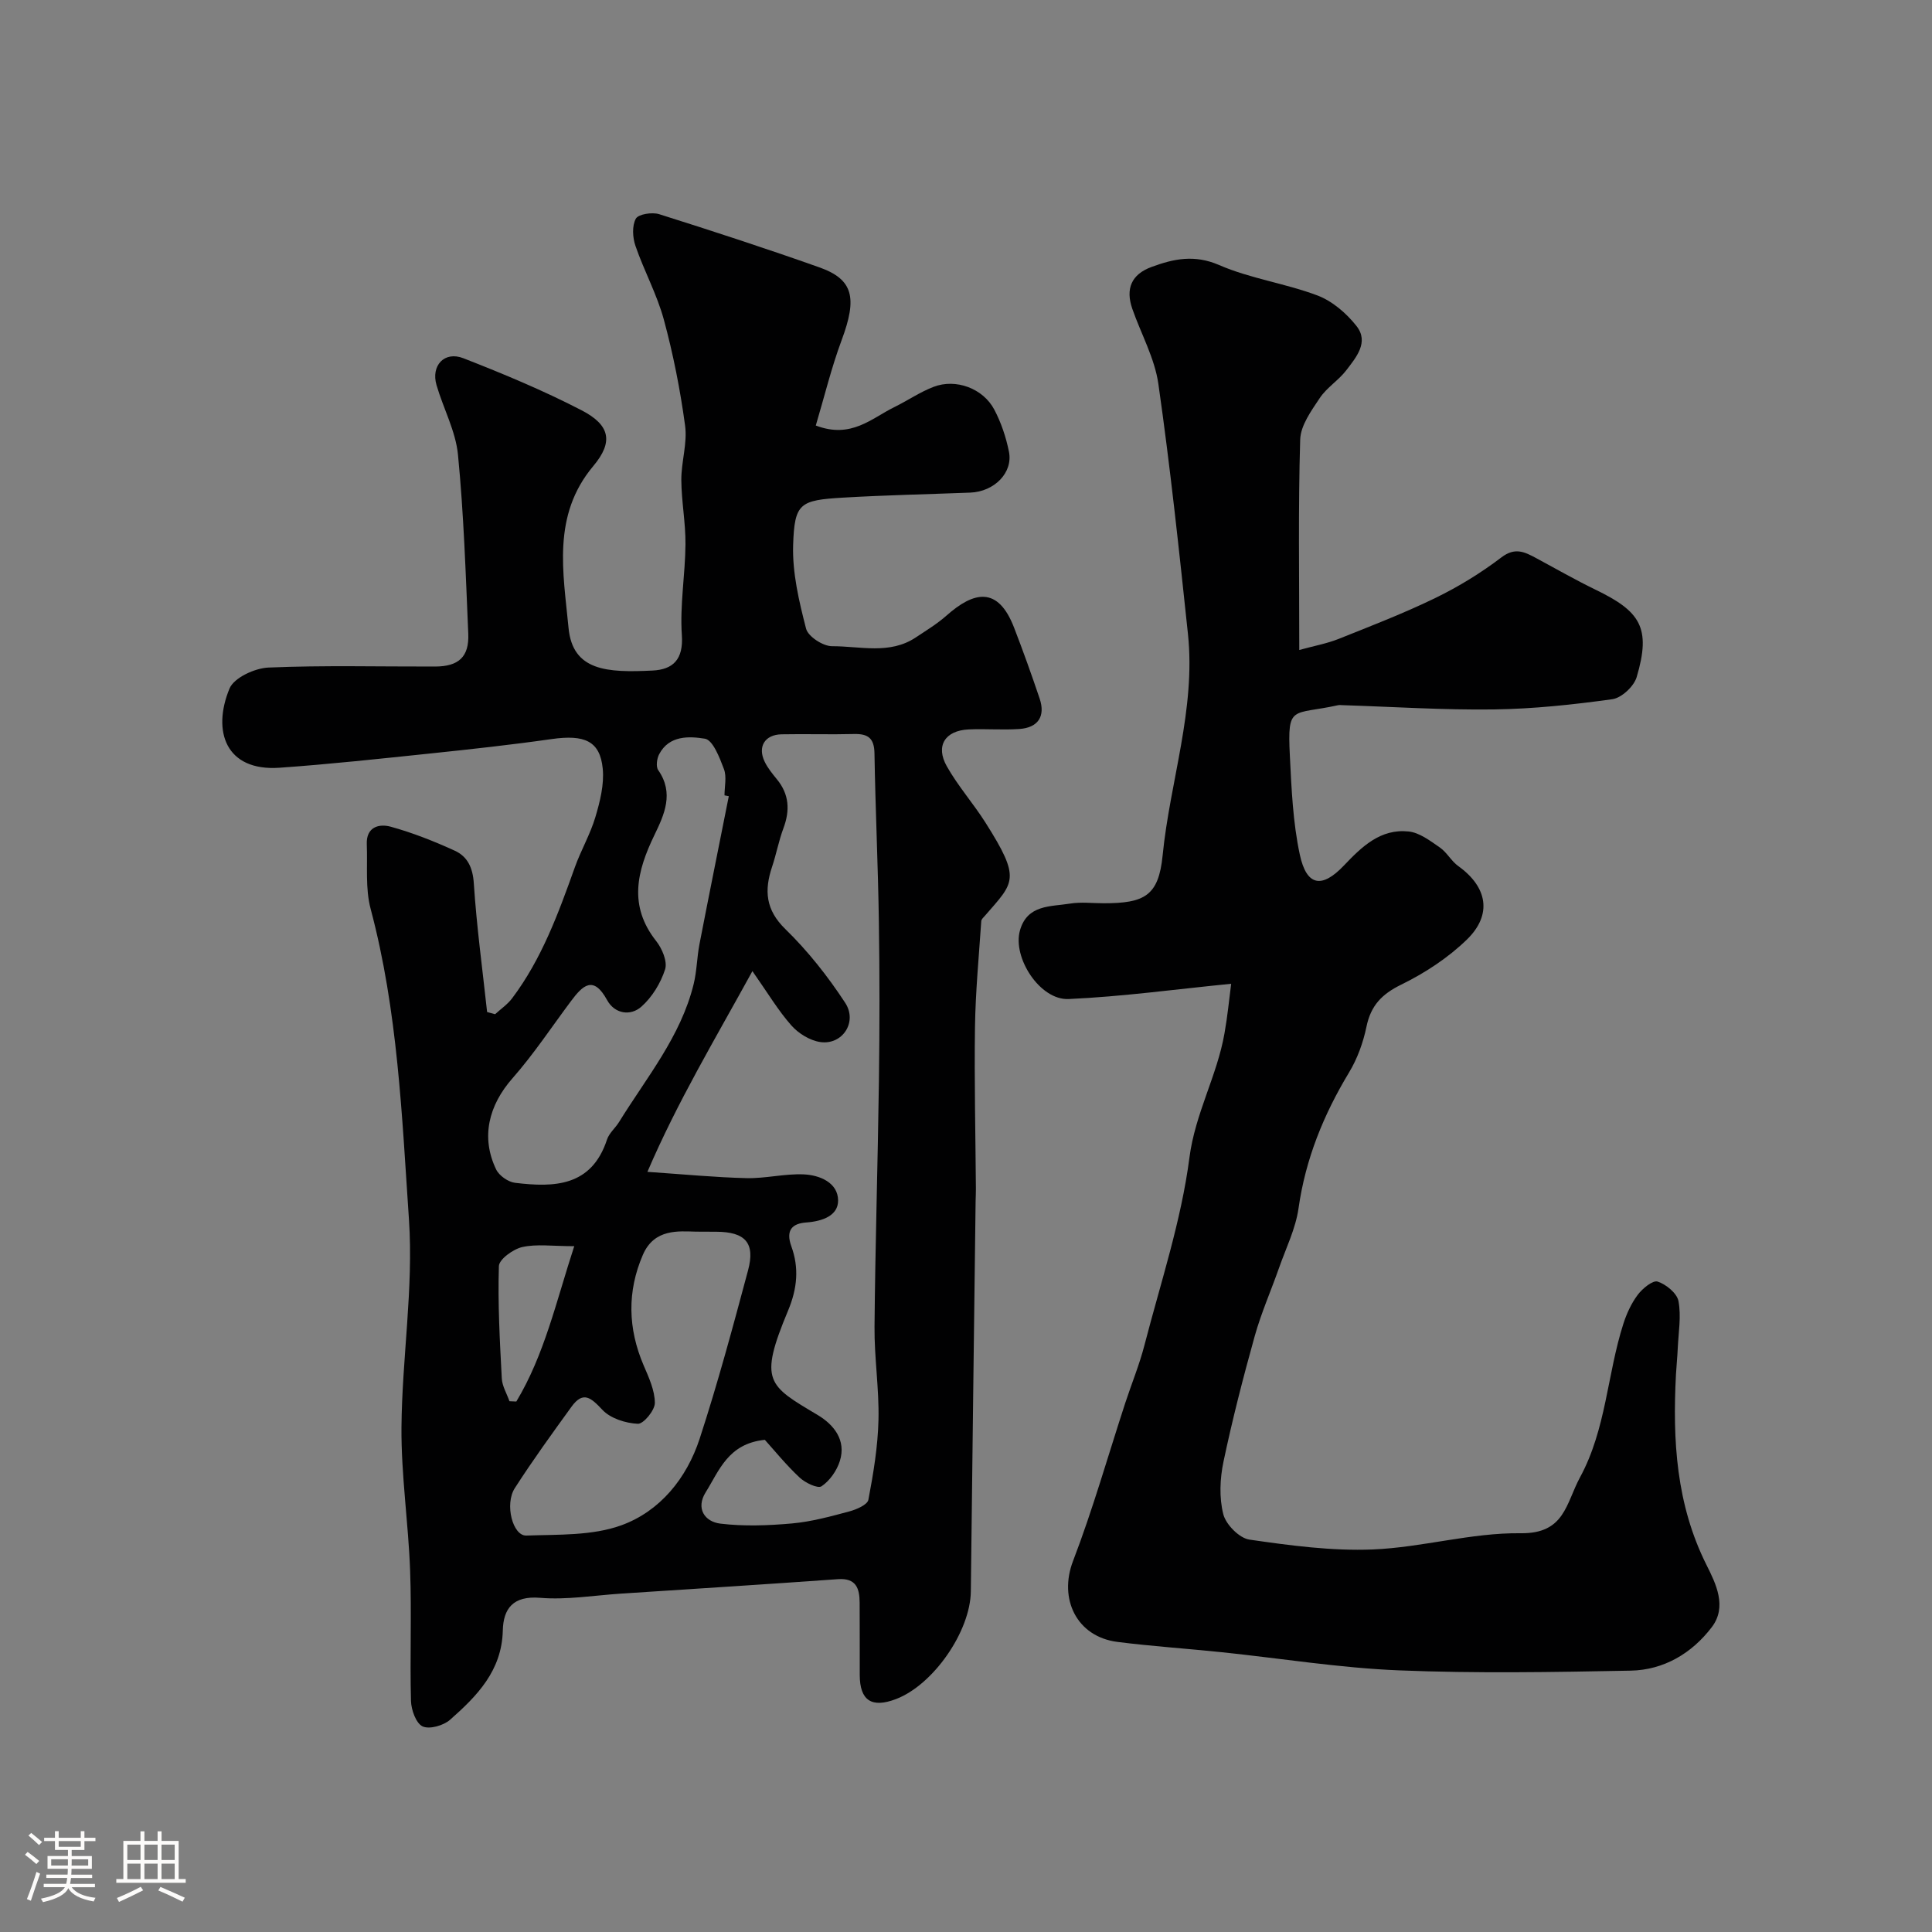
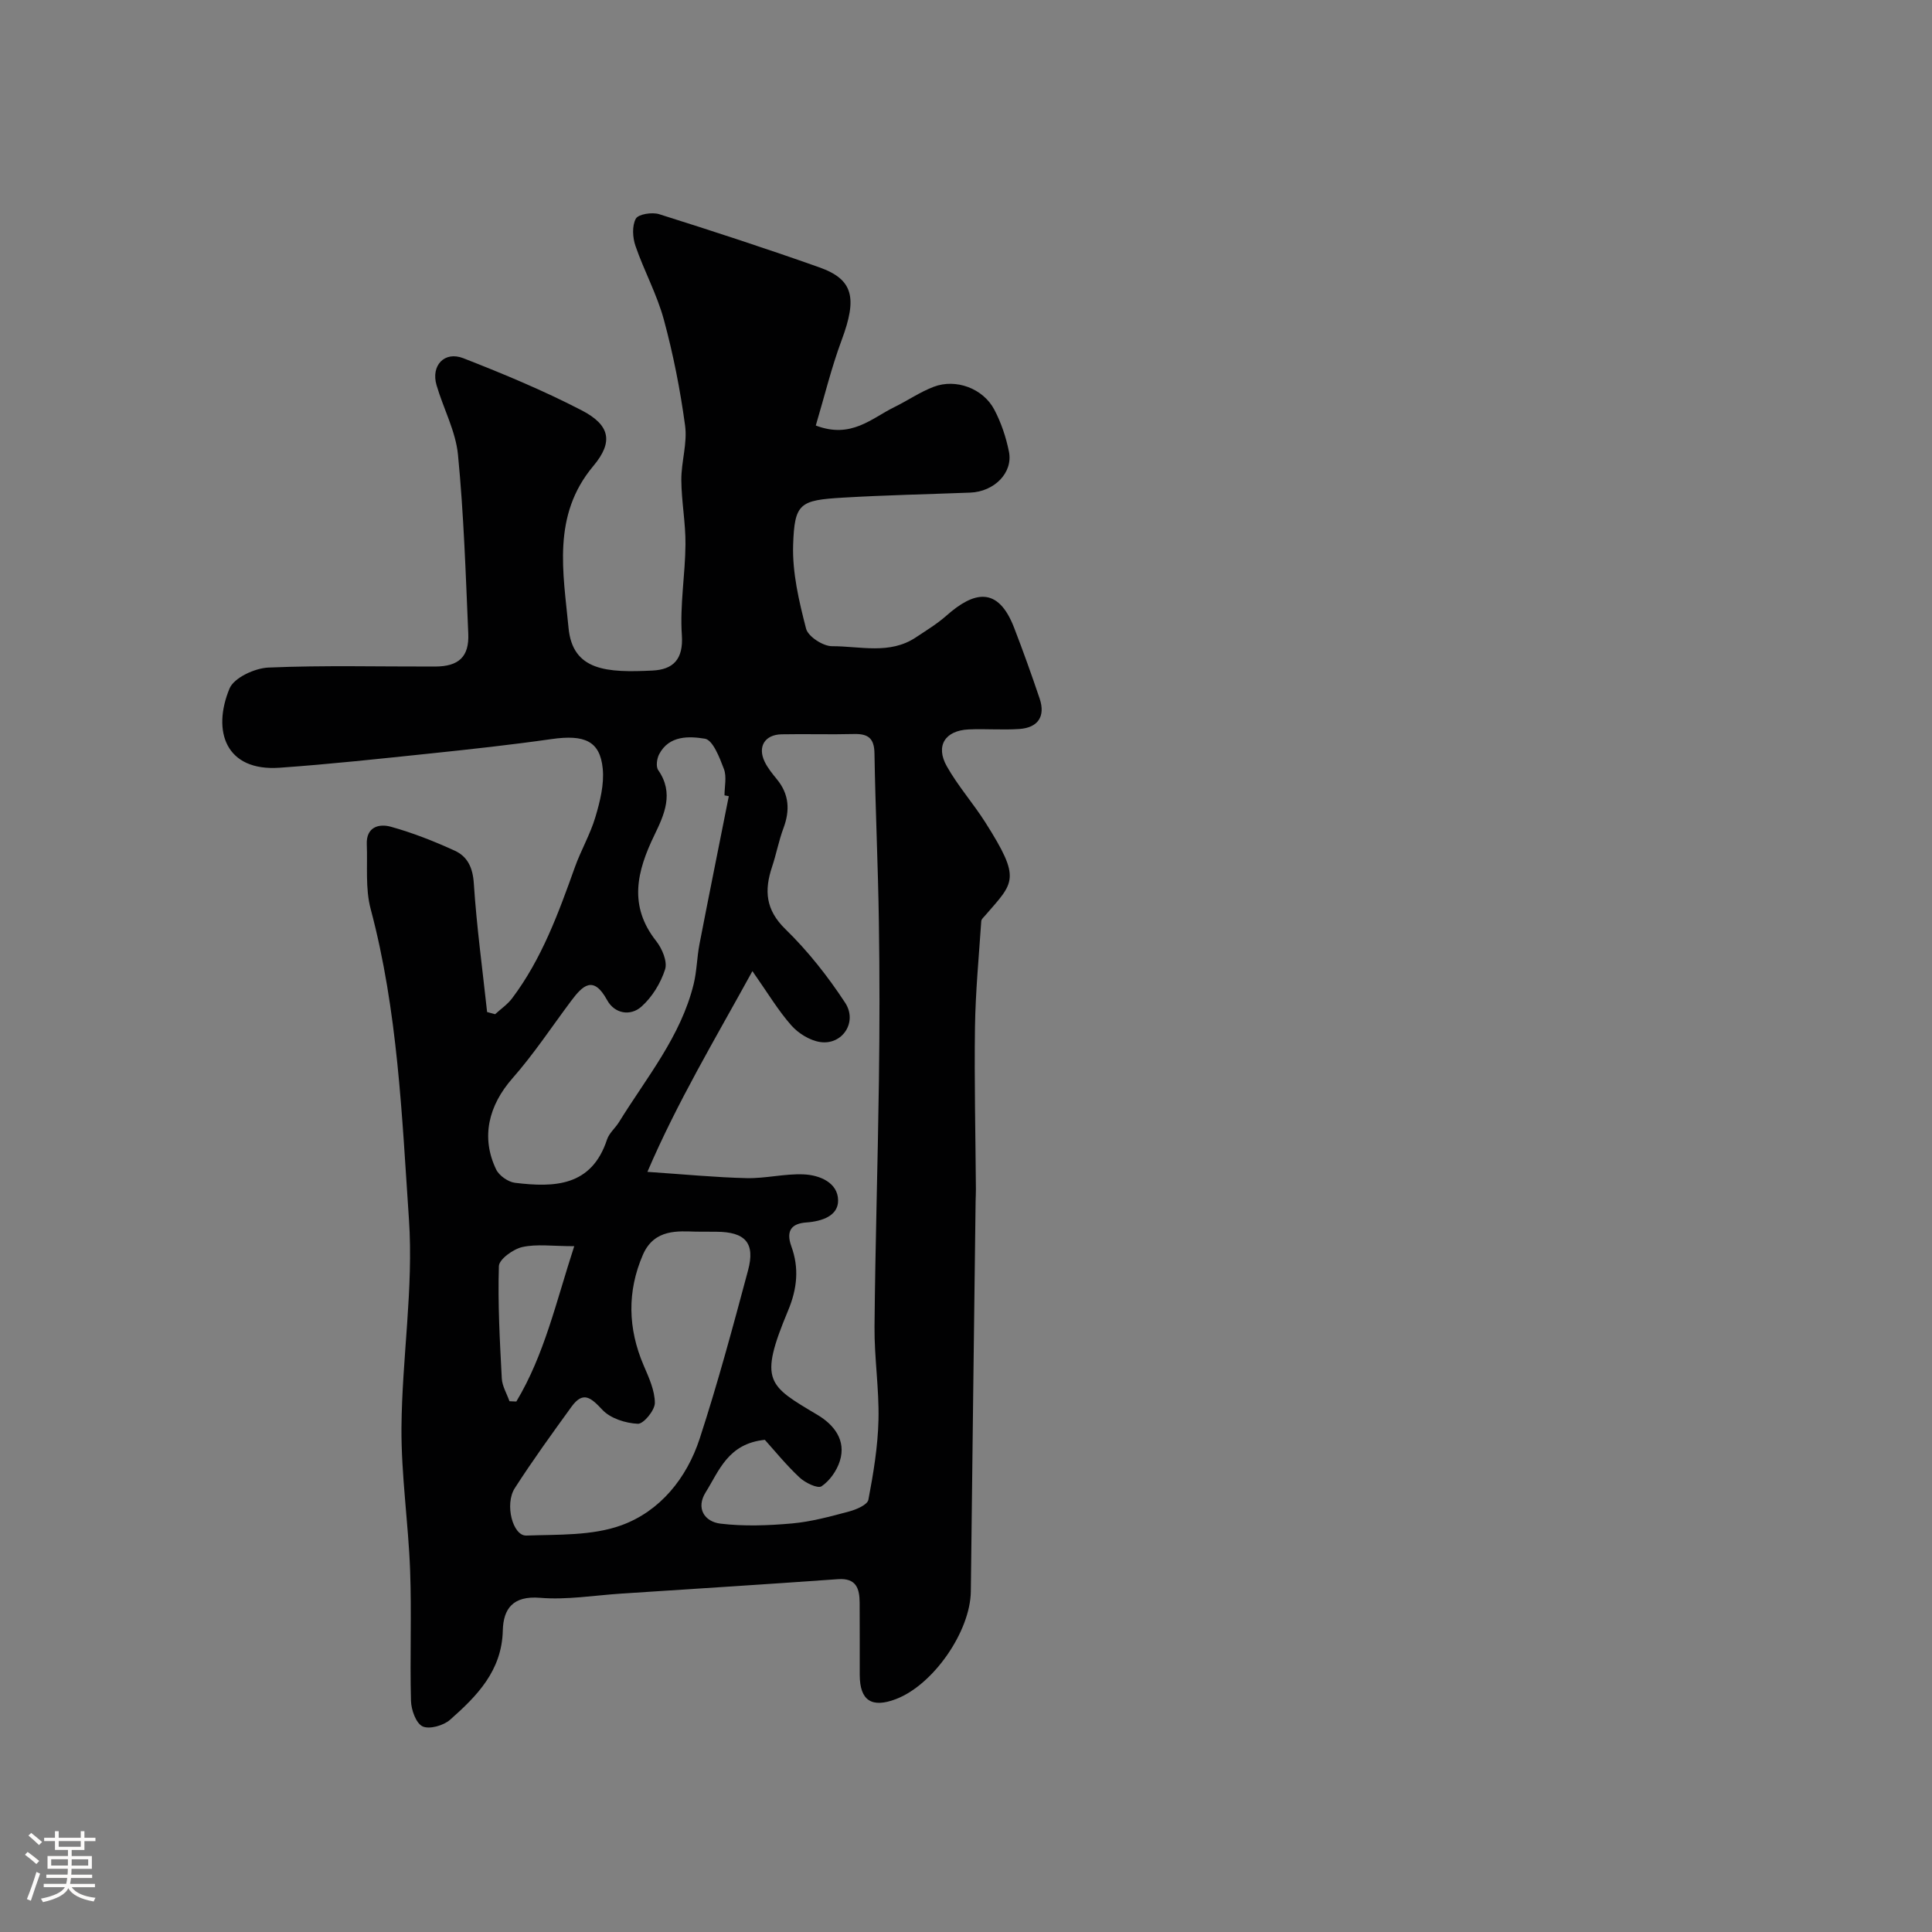
<svg xmlns="http://www.w3.org/2000/svg" enable-background="new 0 0 400 400" viewBox="0 0 400 400">
  <rect x="0" y="0" width="400" height="400" fill="#808080" stroke="none" />
  <path d="m5.17 384 .55-.58c.85.61 1.65 1.24 2.4 1.87l-.59.64c-.83-.73-1.62-1.38-2.36-1.93m1.22 9.53-.82-.34c.71-1.76 1.37-3.64 1.98-5.63.24.13.5.25.76.36-.6 1.67-1.24 3.54-1.92 5.61m-.5-13.5.57-.54c.56.44 1.31 1.06 2.26 1.87l-.64.64c-.68-.66-1.41-1.32-2.19-1.97m3.25.46h2.24v-1.36h.77v1.36h4.57v-1.36h.76v1.36h2.28v.69h-2.28v1.84h-2.64v1.26h4.18v2.64h-4.21c0 .45-.02.86-.05 1.21h4.32v.69h-4.38c-.04.34-.1.75-.19 1.22h5.15v.69h-4.82c.87 1.19 2.51 1.92 4.93 2.19-.17.31-.3.57-.37.76-2.77-.49-4.52-1.41-5.26-2.76-.56 1.26-2.3 2.23-5.24 2.9-.12-.24-.26-.48-.43-.72 2.73-.55 4.38-1.34 4.96-2.38h-4.38v-.69h4.65c.1-.38.17-.79.21-1.22h-4.32v-.69h4.4c.03-.34.05-.75.05-1.21h-4.2v-2.64h4.23v-1.26h-2.69v-1.84h-2.24zm1.46 4.46v1.29h3.45c.01-.4.02-.57.01-.53v-.32-.45h-3.46zm1.55-2.59h4.57v-1.19h-4.57zm6.11 2.59h-3.42v.77c-.01.19-.01.37-.02.53h3.44v-1.29z" fill="#fcfbfa" />
-   <path d="m32.63 379.16h.82v1.98h3.54v7.89h1.46v.78h-14.37v-.78h1.46v-7.89h3.54v-1.98h.82v1.98h2.73zm-3.49 11.48.5.73c-1.61.82-3.28 1.63-5 2.41-.13-.27-.28-.55-.44-.82 1.75-.72 3.4-1.49 4.94-2.32m-2.78-5.55h2.73v-3.18h-2.73zm0 3.95h2.73v-3.2h-2.73zm3.54-3.95h2.73v-3.18h-2.73zm0 3.95h2.73v-3.2h-2.73zm7.89 4.68c-1.84-.92-3.51-1.7-5.02-2.32l.45-.73c1.89.8 3.57 1.55 5.04 2.23zm-1.62-11.81h-2.73v3.18h2.73zm-2.73 7.13h2.73v-3.2h-2.73z" fill="#fcfbfa" />
  <g fill="#010102">
    <path d="m102.51 209.98c1.18-1.09 2.56-2.02 3.51-3.28 6.15-8.17 9.6-17.64 13-27.15 1.26-3.52 3.19-6.82 4.25-10.39.96-3.23 1.84-6.75 1.52-10.02-.56-5.73-3.76-7.1-10.61-6.12-8.27 1.18-16.59 2.09-24.9 2.96-10.45 1.09-20.9 2.23-31.38 2.97-11.18.79-14.03-7.58-10.38-16.4.93-2.24 5.23-4.22 8.06-4.34 11.48-.49 22.99-.18 34.49-.21 4.89-.01 7.09-2 6.88-6.81-.53-12.36-.93-24.75-2.13-37.05-.48-4.89-3.03-9.57-4.44-14.4-1.19-4.05 1.63-7.11 5.56-5.57 8.3 3.24 16.58 6.69 24.48 10.78 5.89 3.05 6.62 6.53 2.43 11.52-8.63 10.26-6.22 22.12-5.14 33.53.85 8.94 8.01 9.29 17.39 8.83 4.23-.21 6.42-2.27 6.07-7.35-.43-6.22.7-12.52.75-18.79.04-4.43-.83-8.87-.86-13.3-.02-3.77 1.28-7.63.78-11.28-1-7.38-2.45-14.75-4.4-21.94-1.42-5.23-4.1-10.1-5.87-15.25-.6-1.73-.74-4.16.07-5.64.52-.95 3.37-1.39 4.82-.94 11.11 3.5 22.19 7.12 33.17 11.01 7.06 2.5 7.88 6.32 4.63 15.05-2.13 5.72-3.57 11.69-5.36 17.7 7.34 2.8 11.54-1.5 16.26-3.81 2.75-1.35 5.32-3.13 8.16-4.21 4.6-1.75 10.23.34 12.54 4.73 1.42 2.69 2.43 5.71 3.03 8.7.88 4.36-3.04 8.29-8.01 8.48-8.79.34-17.58.52-26.36 1.04-8.94.53-10.03 1.14-10.31 9.81-.18 5.76 1.22 11.67 2.68 17.32.42 1.63 3.52 3.64 5.38 3.63 5.8-.02 11.92 1.79 17.34-1.82 2.16-1.44 4.41-2.8 6.34-4.51 5.62-4.98 10.65-6.22 14.01 2.5 1.87 4.85 3.63 9.75 5.29 14.68 1.23 3.66-.32 6.03-4.22 6.29-3.48.24-7-.07-10.49.09-4.87.23-6.9 3.39-4.52 7.62 2.31 4.1 5.49 7.69 8.01 11.67 7.45 11.76 5.94 12.3-.05 19.22-.32.37-.8.77-.82 1.18-.49 7.29-1.19 14.59-1.3 21.89-.16 11.19.11 22.39.19 33.58.01.83-.05 1.67-.06 2.5-.34 26.93-.68 53.87-.99 80.8-.1 8.28-7.75 19.35-15.51 22.3-5.02 1.91-7.47.3-7.49-4.98-.02-5 .02-10-.02-15-.02-2.94-.72-5.12-4.49-4.85-14.96 1.07-29.93 2.01-44.9 2.99-5.6.37-11.25 1.33-16.79.87-5.59-.46-7.59 2.25-7.7 6.77-.2 8.33-5.34 13.56-10.92 18.48-1.36 1.2-4.27 2.03-5.69 1.37-1.36-.64-2.35-3.42-2.4-5.28-.24-8.99.15-18.01-.18-26.99-.36-9.88-1.86-19.74-1.79-29.6.11-14.37 2.51-28.82 1.55-43.07-1.46-21.51-2.31-43.21-7.93-64.3-1.13-4.24-.62-8.92-.8-13.4-.14-3.61 2.56-4.3 4.99-3.62 4.52 1.25 8.94 3 13.21 4.95 2.66 1.21 3.75 3.52 3.96 6.79.58 8.9 1.79 17.75 2.75 26.62.58.16 1.12.31 1.66.45zm31.53 32.64c7.69.52 14.1 1.15 20.52 1.3 3.92.09 7.88-.94 11.79-.78 3.35.13 7.14 1.71 7.17 5.39.03 3.17-3.27 4.33-6.59 4.57-2.82.2-4.34 1.51-3.08 4.97 1.59 4.38 1.25 8.65-.69 13.28-6.14 14.7-4.14 15.48 6.13 21.61 3.31 1.98 5.96 5.18 4.59 9.53-.63 2-2.09 4.09-3.79 5.23-.78.53-3.38-.72-4.54-1.81-2.78-2.6-5.2-5.59-7.2-7.81-7.62.78-9.45 6.39-12.24 10.85-2.1 3.35-.21 6.11 3.04 6.5 4.88.59 9.92.4 14.85-.04 3.99-.36 7.93-1.44 11.82-2.48 1.49-.4 3.77-1.38 3.97-2.42 1.04-5.46 1.96-11.01 2.09-16.55.15-6.42-.88-12.87-.82-19.3.15-16.94.68-33.87.91-50.8.15-11.03.16-22.06-.01-33.09-.17-11.6-.72-23.2-.91-34.8-.05-3.12-1.31-4.07-4.23-4-5 .13-10-.04-15 .06-3.48.07-5.01 2.57-3.5 5.68.63 1.31 1.59 2.48 2.52 3.62 2.57 3.12 2.74 6.46 1.36 10.15-.97 2.59-1.47 5.35-2.35 7.98-1.63 4.88-1.37 8.9 2.77 12.92 4.66 4.54 8.79 9.78 12.36 15.23 2.63 4.01-.6 8.82-5.17 8.13-2.15-.32-4.52-1.79-5.98-3.45-2.73-3.09-4.87-6.7-8.05-11.23-7.72 14.07-15.52 27.05-21.74 41.56zm16.85-77.78c-.3-.06-.59-.12-.89-.17 0-1.83.49-3.85-.12-5.45-.89-2.36-2.29-6.02-3.94-6.28-3.21-.52-7.41-.74-9.47 3.22-.48.92-.7 2.57-.19 3.29 3.32 4.76 1.25 9.22-.79 13.44-3.62 7.47-5.42 14.63.37 21.95 1.22 1.55 2.36 4.23 1.84 5.86-.91 2.84-2.69 5.76-4.92 7.73-2.25 1.99-5.53 1.48-7.09-1.38-2.85-5.21-5.06-3.01-7.46.2-4.01 5.36-7.72 10.99-12.13 16-4.92 5.6-6.59 12.2-3.38 18.87.62 1.29 2.49 2.6 3.92 2.77 8.12.98 15.84.79 19.04-8.97.44-1.33 1.72-2.37 2.49-3.62 5.69-9.22 12.78-17.7 15.44-28.54.66-2.68.68-5.51 1.2-8.24 1.98-10.23 4.05-20.45 6.08-30.68zm-6.8 90.16c-3.5-.07-8.62-.7-10.99 4.8-3.28 7.58-3.11 15.25.16 22.89 1.07 2.49 2.31 5.17 2.32 7.77 0 1.53-2.34 4.37-3.52 4.32-2.53-.12-5.66-1.1-7.33-2.88-2.35-2.5-3.98-4-6.4-.66-4.02 5.55-8.05 11.11-11.75 16.87-2.14 3.33-.42 9.91 2.39 9.81 6.6-.23 13.63.06 19.66-2.12 8.03-2.91 13.55-9.75 16.23-17.94 3.75-11.49 6.89-23.18 10.02-34.86 1.52-5.67-.59-7.95-6.55-7.98-1-.02-2-.02-4.24-.02zm-25.2 3.01c-4.55 0-7.78-.49-10.76.18-1.89.43-4.8 2.53-4.84 3.95-.24 7.73.19 15.49.6 23.24.08 1.6 1.04 3.15 1.59 4.73.47.02.95.04 1.42.06 5.82-9.68 8.23-20.64 11.99-32.16z" />
-     <path d="m254.9 203.68c-11.46 1.13-22.53 2.66-33.66 3.16-5.94.27-11.65-8.58-10.07-14.2 1.52-5.38 6.34-4.91 10.37-5.56 2.27-.37 4.65-.07 6.99-.07 8.44 0 11.35-1.54 12.18-9.91 1.52-15.33 6.89-30.24 5.24-45.87-1.83-17.27-3.66-34.54-6.12-51.73-.76-5.34-3.59-10.37-5.4-15.57-1.43-4.12-.21-7.12 3.98-8.66 4.61-1.7 8.89-2.61 14.01-.39 6.47 2.81 13.72 3.79 20.36 6.3 3.08 1.17 6 3.69 8.07 6.32 2.63 3.34-.07 6.48-2.1 9.14-1.6 2.1-4.05 3.59-5.5 5.76-1.76 2.64-3.97 5.68-4.06 8.61-.42 14.13-.19 28.27-.19 43.56 3.09-.85 5.7-1.32 8.12-2.28 6.76-2.7 13.57-5.33 20.11-8.51 4.78-2.33 9.39-5.16 13.62-8.38 2.82-2.15 4.8-1.13 7.16.13 4.11 2.21 8.16 4.54 12.35 6.57 9.2 4.46 11.55 7.81 8.49 18.1-.57 1.91-3.12 4.29-5.02 4.56-8.13 1.13-16.35 2.01-24.54 2.12-10.42.14-20.85-.55-31.28-.88-.33-.01-.68-.06-1 .01-9.51 2.1-10.49-.24-9.96 10.43.34 6.86.63 13.82 2.06 20.49 1.4 6.54 4.56 7.08 9.13 2.27 3.72-3.92 7.59-7.67 13.41-7.05 2.25.24 4.46 1.94 6.45 3.31 1.47 1.02 2.38 2.83 3.84 3.87 5.99 4.29 7.09 10.02 1.76 15.2-3.9 3.79-8.7 6.93-13.6 9.33-4.04 1.98-6.29 4.35-7.19 8.72-.68 3.28-1.88 6.61-3.61 9.47-5.27 8.74-9 17.89-10.45 28.09-.6 4.25-2.62 8.3-4.06 12.42-1.65 4.69-3.67 9.27-5.01 14.05-2.4 8.6-4.63 17.27-6.47 26.01-.74 3.51-.91 7.46-.04 10.88.54 2.14 3.32 4.96 5.41 5.26 8.45 1.22 17.05 2.38 25.53 2.04 10.24-.42 20.43-3.49 30.62-3.36 9.16.12 9.36-6.15 12.3-11.58 5.43-10.01 5.61-21.29 8.96-31.75.68-2.13 1.66-4.27 2.99-6.04.98-1.3 3.11-3.06 4.12-2.73 1.75.57 4 2.41 4.31 4.04.59 3.13 0 6.5-.15 9.77-.08 1.81-.27 3.62-.37 5.43-.71 13.59.03 26.87 6.33 39.44 1.91 3.81 4.32 8.62 1.09 12.86-4.12 5.42-9.94 8.88-16.81 9.01-15.99.31-32.01.59-47.98-.06-12.27-.5-24.47-2.49-36.71-3.76-7.18-.75-14.4-1.22-21.56-2.13-8.47-1.08-12.18-8.94-9.2-16.72 4.11-10.72 7.25-21.82 10.82-32.74 1.31-4 2.93-7.92 3.98-11.99 3.34-12.9 7.61-25.7 9.31-38.82 1.19-9.17 5.73-16.95 7.26-25.74.62-3.47.96-7 1.38-10.25z" />
  </g>
</svg>